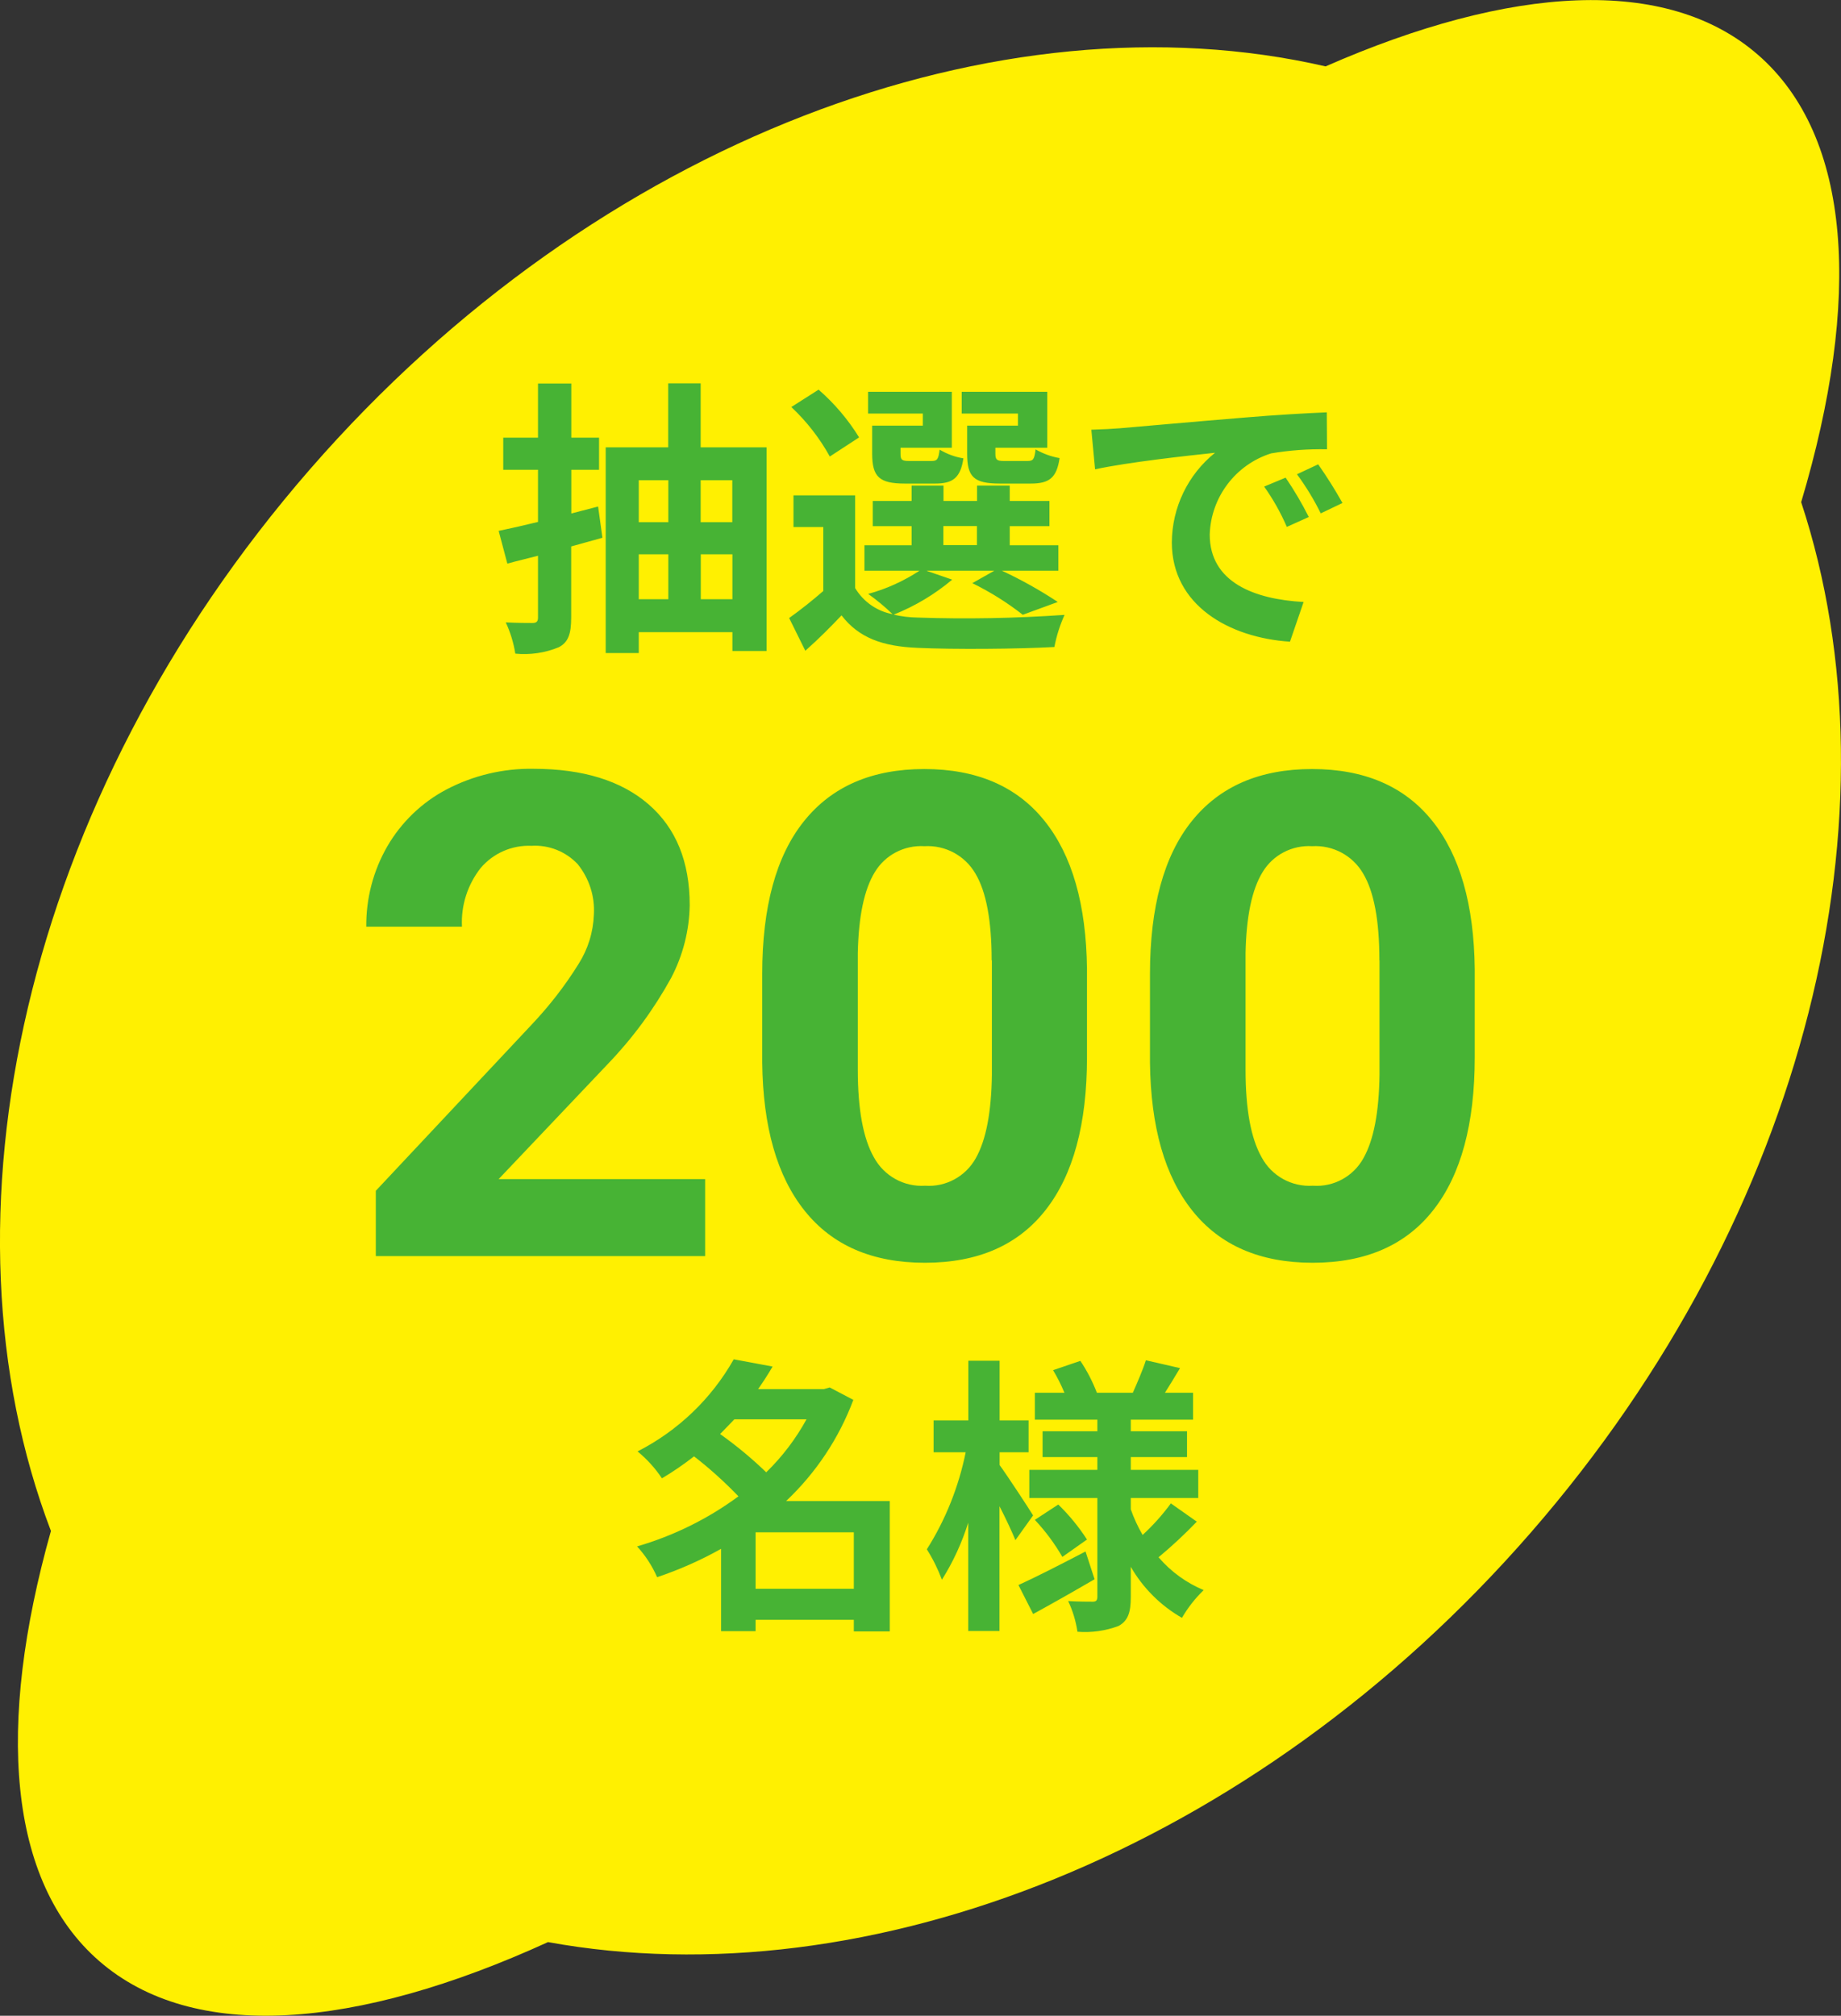
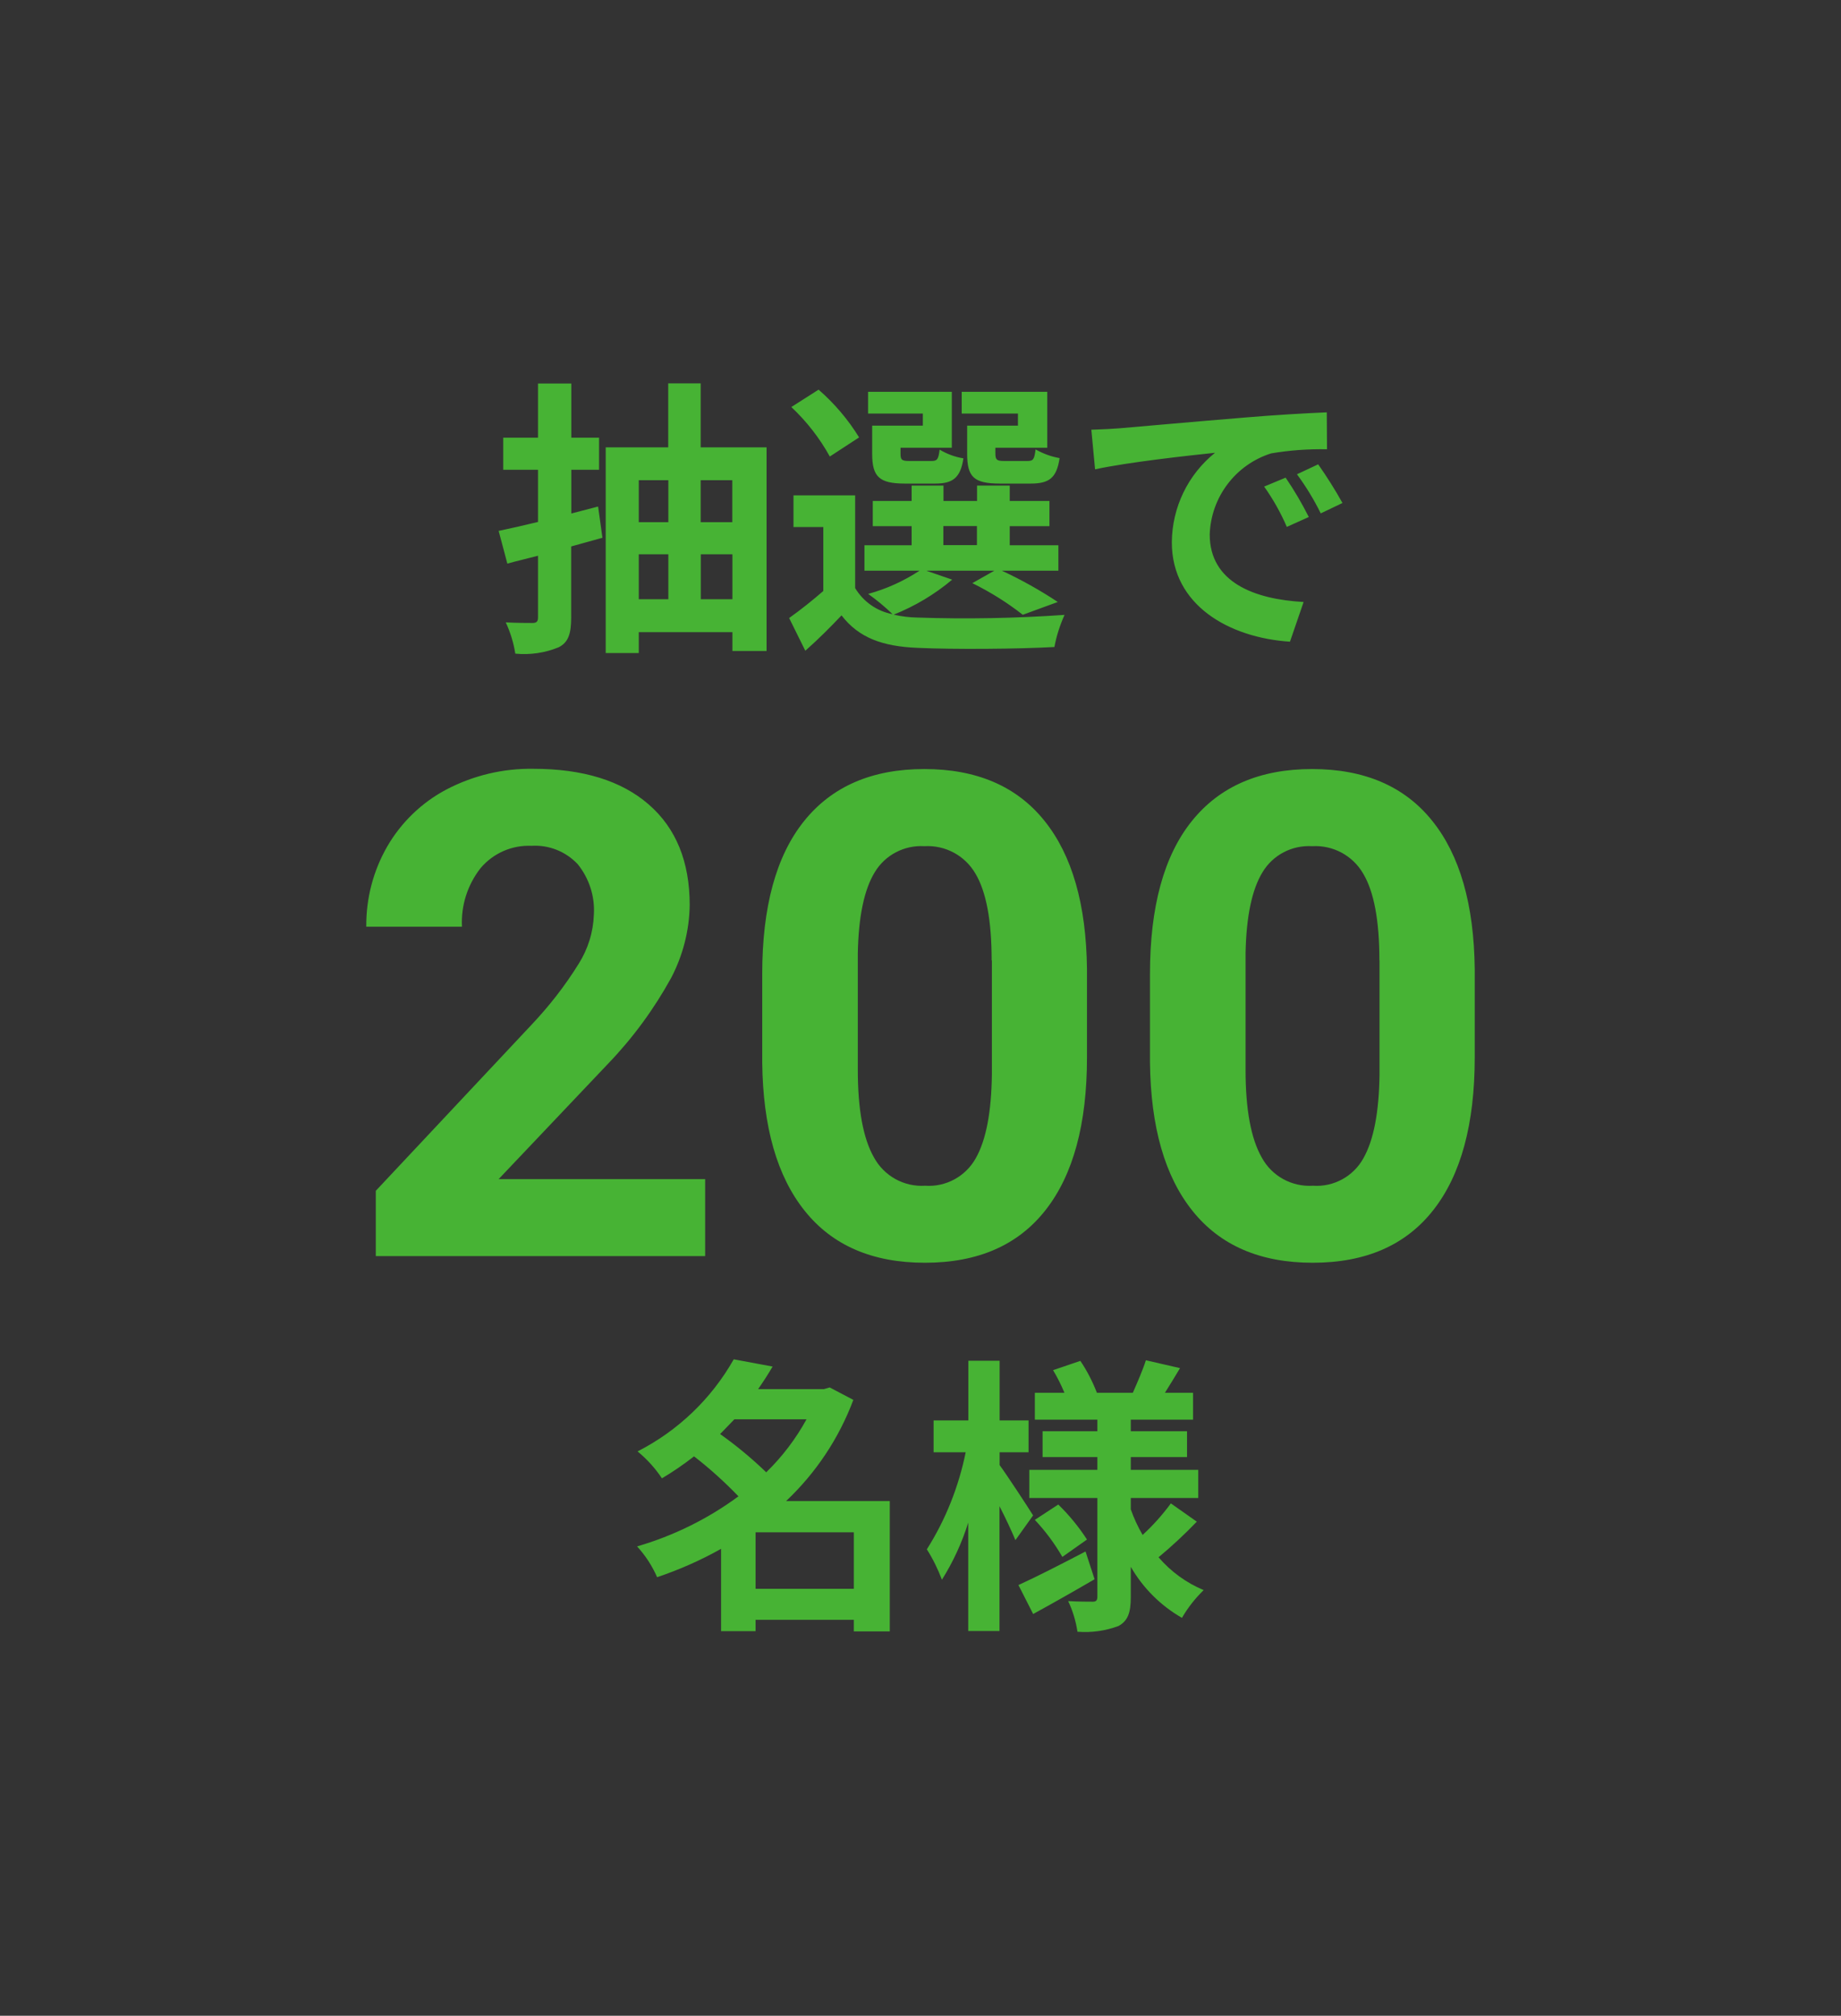
<svg xmlns="http://www.w3.org/2000/svg" id="a" data-name="レイヤー 1" width="152.55" height="166.99" viewBox="0 0 152.55 166.99">
  <rect x="0" y="0" width="152.55" height="166.99" fill="#333333" stroke="none" />
  <defs>
    <style>
      .f {
        fill: #fff001;
      }

      .g {
        fill: #47b334;
      }
    </style>
  </defs>
-   <path id="b" data-name="パス 75" class="f" d="M145.67,4.54c-7.57-6.59-20.5-5.76-35.83,.96C82.9-.7,49.53,11.49,25.69,38.87,1.85,66.26-5.63,101,4.22,126.83c-4.54,16.11-3.58,29.03,3.99,35.62,7.8,6.79,21.27,5.71,37.2-1.56,26.44,4.81,58.4-7.46,81.45-33.94,23.05-26.48,30.8-59.82,22.39-85.35,5.01-16.78,4.22-30.27-3.58-37.06" />
  <g>
    <path id="c" data-name="パス 147" class="g" d="M49.57,41.96l-2.23,.58v-3.62h2.3v-2.66h-2.3v-4.49h-2.76v4.49h-2.88v2.66h2.88v4.32c-1.2,.29-2.33,.55-3.26,.74l.72,2.71c.79-.22,1.63-.41,2.54-.65v5.11c0,.34-.12,.46-.46,.46-.31,0-1.27,0-2.21-.05,.38,.82,.65,1.7,.79,2.59,1.23,.12,2.46-.06,3.6-.53,.79-.41,1.03-1.1,1.03-2.47v-5.88l2.59-.72-.36-2.59Zm8.5,7.68v-3.72h2.62v3.72h-2.62Zm-5.14-3.72h2.45v3.72h-2.45v-3.72Zm2.45-6.14v3.48h-2.45v-3.48h2.45Zm5.3,0v3.48h-2.62v-3.48h2.62Zm-2.62-2.72v-5.3h-2.69v5.3h-5.18v17.04h2.74v-1.73h7.76v1.56h2.83v-16.87h-5.45Zm26.28-1.8h-4.2v2.33c0,1.92,.55,2.47,2.71,2.47h2.57c1.51,0,2.14-.46,2.38-2.11-.7-.12-1.37-.37-1.99-.72-.1,.82-.19,.96-.67,.96h-1.94c-.6,0-.72-.1-.72-.62v-.48h4.3v-4.63h-7.09v1.8h4.66v1.01Zm-7.87,0h-4.2v2.33c0,1.92,.6,2.47,2.71,2.47h2.52c1.44,0,2.09-.46,2.33-2.09-.7-.11-1.36-.36-1.97-.72-.1,.79-.19,.94-.67,.94h-1.85c-.62,0-.72-.1-.72-.6v-.5h4.25v-4.63h-6.94v1.8h4.54v1Zm-5.28,.98c-.91-1.48-2.05-2.82-3.36-3.96l-2.26,1.44c1.27,1.19,2.35,2.58,3.19,4.1l2.42-1.58Zm6.98,7.34h2.78v1.58h-2.78v-1.58Zm-1.37,3.7h5.59l-1.82,1.03c1.48,.73,2.88,1.6,4.18,2.62l2.9-1.06c-1.48-.98-3.02-1.84-4.63-2.59h4.68v-2.11h-4.03v-1.58h3.29v-2.09h-3.29v-1.27h-2.71v1.27h-2.78v-1.27h-2.64v1.27h-3.22v2.09h3.22v1.58h-3.91v2.11h4.56c-1.31,.86-2.74,1.51-4.25,1.92,.71,.51,1.39,1.07,2.02,1.68-1.29-.24-2.42-1.03-3.1-2.16v-7.68h-5.11v2.62h2.47v5.3c-.91,.79-1.85,1.54-2.83,2.24l1.34,2.71c1.16-1.03,2.09-1.97,3-2.93,1.44,1.87,3.41,2.57,6.29,2.69,3,.14,8.3,.1,11.35-.07,.17-.92,.46-1.81,.84-2.66-4.06,.28-8.13,.36-12.19,.22-.66-.01-1.32-.09-1.97-.24,1.76-.7,3.4-1.68,4.85-2.9l-2.09-.72Zm13.63-11.69l.31,3.29c2.78-.6,7.68-1.13,9.94-1.37-2.25,1.81-3.56,4.53-3.58,7.42,0,5.21,4.75,7.9,9.79,8.23l1.13-3.29c-4.08-.22-7.78-1.63-7.78-5.59,.1-3.09,2.14-5.79,5.09-6.72,1.53-.26,3.08-.37,4.63-.34l-.02-3.06c-1.7,.07-4.32,.22-6.79,.43-4.39,.36-8.35,.72-10.37,.89-.46,.04-1.39,.09-2.35,.12Zm16.1,3.98l-1.78,.74c.74,1.04,1.37,2.16,1.88,3.34l1.82-.82c-.57-1.13-1.21-2.22-1.92-3.26h0Zm2.69-1.1l-1.75,.82c.75,1.02,1.41,2.1,1.97,3.24l1.8-.86c-.61-1.1-1.29-2.17-2.01-3.2h0Z" />
    <path id="d" data-name="パス 148" class="g" d="M58.43,104.06H31.14v-5.41l12.88-13.73c1.47-1.55,2.79-3.24,3.92-5.06,.78-1.23,1.22-2.64,1.27-4.1,.09-1.51-.39-2.99-1.34-4.17-.99-1.05-2.39-1.61-3.83-1.52-1.62-.07-3.17,.61-4.22,1.85-1.08,1.38-1.63,3.1-1.54,4.85h-7.93c-.02-2.33,.57-4.62,1.74-6.65,1.16-2,2.86-3.64,4.91-4.72,2.22-1.16,4.69-1.75,7.19-1.71,4.1,0,7.29,.98,9.56,2.95s3.4,4.75,3.4,8.34c-.03,2.1-.56,4.16-1.53,6.02-1.43,2.6-3.19,5-5.25,7.14l-9.05,9.54h17.11v6.37Zm31.64-16.46c0,5.51-1.14,9.72-3.42,12.63-2.28,2.92-5.61,4.38-10.01,4.38-4.34,0-7.66-1.43-9.95-4.29-2.3-2.86-3.47-6.96-3.53-12.3v-7.33c0-5.56,1.15-9.78,3.46-12.66,2.31-2.88,5.63-4.32,9.97-4.32s7.66,1.43,9.95,4.28c2.3,2.85,3.47,6.95,3.53,12.29v7.32Zm-7.9-8.04c0-3.3-.45-5.7-1.35-7.2-.87-1.49-2.5-2.36-4.22-2.26-1.66-.1-3.25,.72-4.11,2.15-.88,1.43-1.35,3.67-1.41,6.71v9.68c0,3.24,.44,5.66,1.33,7.23,.84,1.55,2.49,2.47,4.25,2.36,1.72,.12,3.35-.77,4.19-2.27,.86-1.51,1.3-3.83,1.34-6.94v-9.46Zm40.03,8.04c0,5.51-1.14,9.72-3.42,12.63-2.28,2.92-5.61,4.38-10.01,4.38-4.34,0-7.66-1.43-9.95-4.29-2.3-2.86-3.47-6.96-3.53-12.3v-7.33c0-5.56,1.15-9.78,3.46-12.66,2.31-2.88,5.63-4.32,9.97-4.32s7.66,1.43,9.95,4.28c2.3,2.85,3.47,6.95,3.53,12.29v7.32Zm-7.9-8.04c0-3.3-.45-5.7-1.35-7.2-.87-1.49-2.5-2.36-4.22-2.26-1.66-.1-3.25,.72-4.11,2.15-.88,1.43-1.35,3.67-1.41,6.71v9.68c0,3.24,.44,5.66,1.33,7.23,.83,1.55,2.49,2.47,4.25,2.36,1.72,.12,3.35-.77,4.18-2.27,.86-1.51,1.3-3.83,1.34-6.94v-9.46Z" />
    <path id="e" data-name="パス 149" class="g" d="M62.61,131.62v-4.68h8.14v4.68h-8.14Zm4.22-14.04c-.89,1.62-2.01,3.1-3.34,4.39-1.19-1.15-2.47-2.21-3.82-3.17,.41-.41,.79-.82,1.18-1.22h5.98Zm6.88,6.77h-8.57c2.47-2.33,4.38-5.2,5.57-8.38l-1.96-1.03-.48,.14h-5.45c.43-.62,.84-1.25,1.2-1.87l-3.22-.6c-1.85,3.27-4.62,5.92-7.97,7.63,.78,.64,1.46,1.39,2.02,2.23,.93-.55,1.81-1.16,2.66-1.82,1.31,1.01,2.53,2.12,3.68,3.31-2.53,1.87-5.38,3.27-8.4,4.15,.69,.75,1.25,1.61,1.66,2.55,1.84-.62,3.61-1.4,5.3-2.35v6.82h2.86v-.94h8.14v.96h2.98v-10.8Zm11.9,1.2c-.4-.65-2.13-3.29-2.78-4.18v-1.06h2.4v-2.64h-2.4v-4.94h-2.59v4.94h-2.88v2.64h2.66c-.58,2.85-1.66,5.58-3.22,8.04,.5,.79,.92,1.64,1.25,2.52,.93-1.48,1.66-3.07,2.18-4.73v8.98h2.59v-10.34c.53,1.03,1.03,2.11,1.32,2.81l1.46-2.04Zm4.34,2.98c-2.03,1.06-4.14,2.14-5.56,2.78l1.22,2.4c1.54-.84,3.41-1.9,5.09-2.88l-.75-2.3Zm-4.2-2.62c.87,.93,1.64,1.96,2.28,3.07l2.04-1.44c-.68-1.05-1.48-2.03-2.38-2.9l-1.94,1.27Zm11.26-1.35c-.69,.94-1.47,1.81-2.33,2.6-.39-.67-.72-1.38-.98-2.12v-.94h5.59v-2.33h-5.59v-1.06h4.66v-2.14h-4.66v-.96h5.16v-2.23h-2.33c.38-.6,.82-1.32,1.25-2.04l-2.83-.65c-.24,.77-.72,1.87-1.08,2.69h-2.98c-.36-.93-.81-1.81-1.37-2.64l-2.26,.77c.36,.6,.67,1.22,.94,1.87h-2.45v2.23h5.18v.96h-4.54v2.14h4.54v1.06h-5.64v2.33h5.64v8.18c0,.29-.1,.41-.38,.41s-1.22,0-2.04-.05c.38,.8,.64,1.66,.77,2.54,1.16,.09,2.32-.07,3.41-.48,.77-.43,1.01-1.1,1.01-2.4v-2.5c1.01,1.76,2.48,3.22,4.24,4.23,.49-.85,1.1-1.62,1.8-2.3-1.44-.6-2.72-1.53-3.74-2.72,1.11-.92,2.17-1.91,3.17-2.95l-2.16-1.52Z" />
  </g>
</svg>